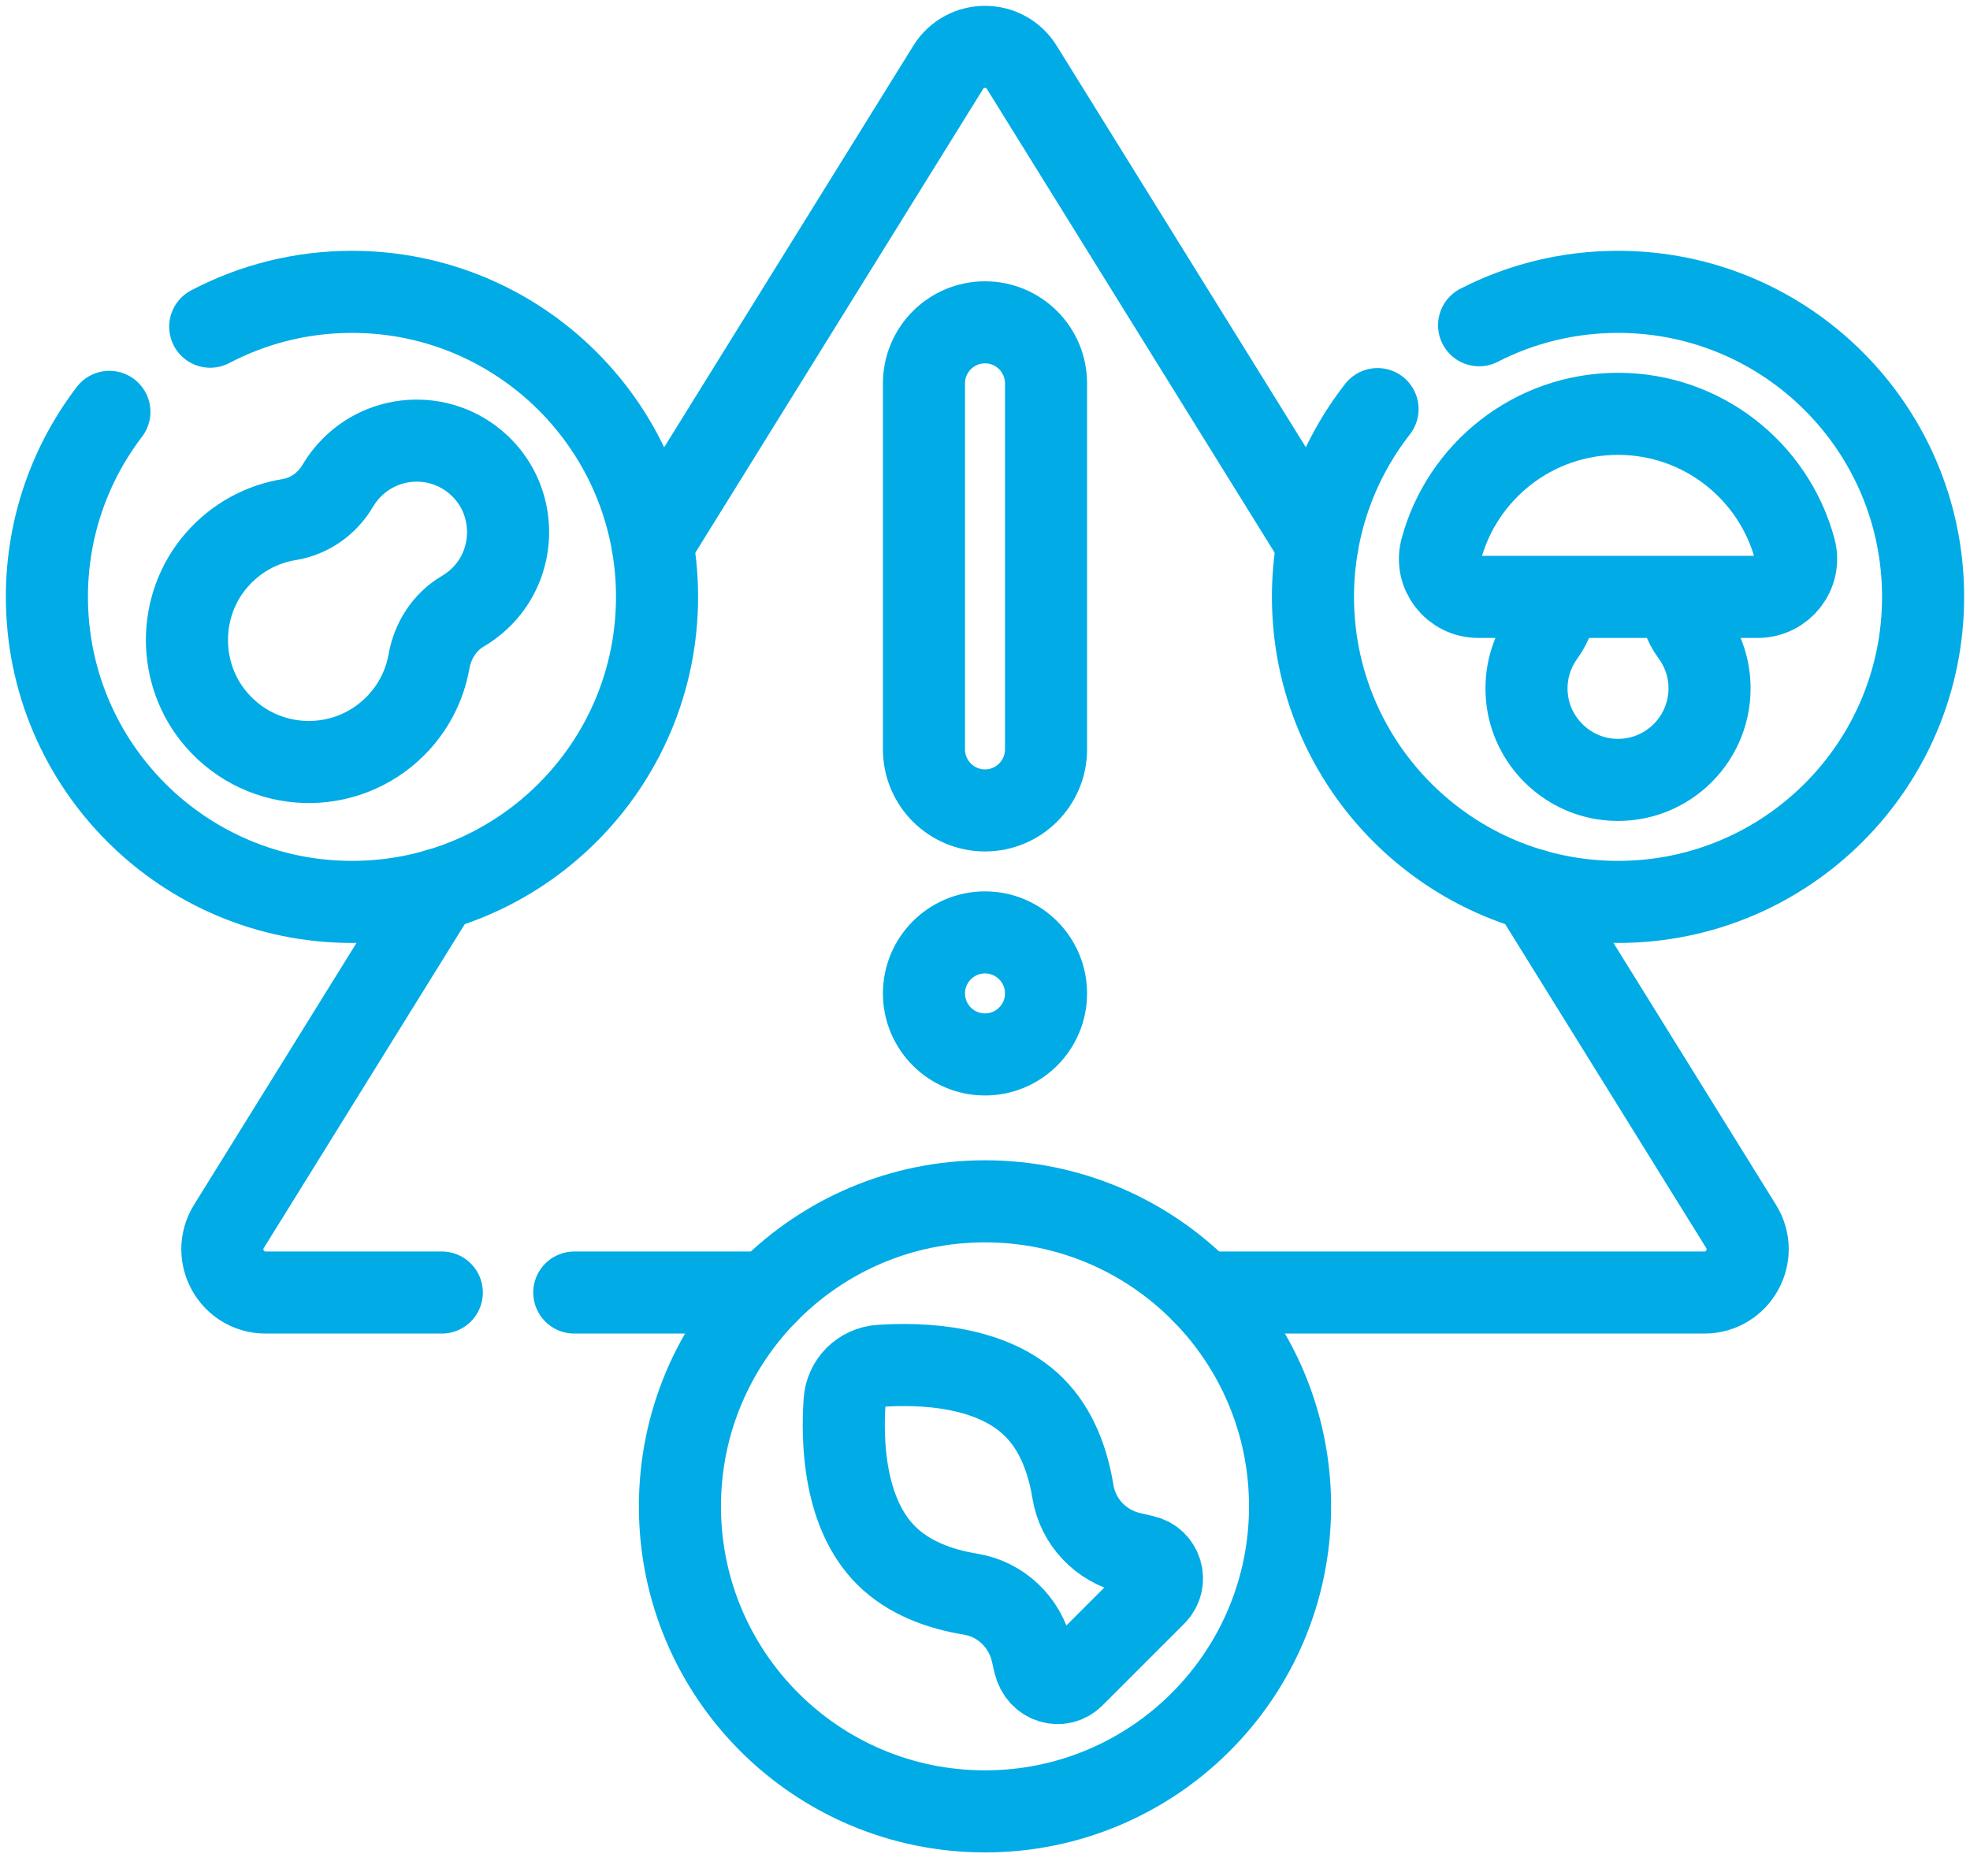
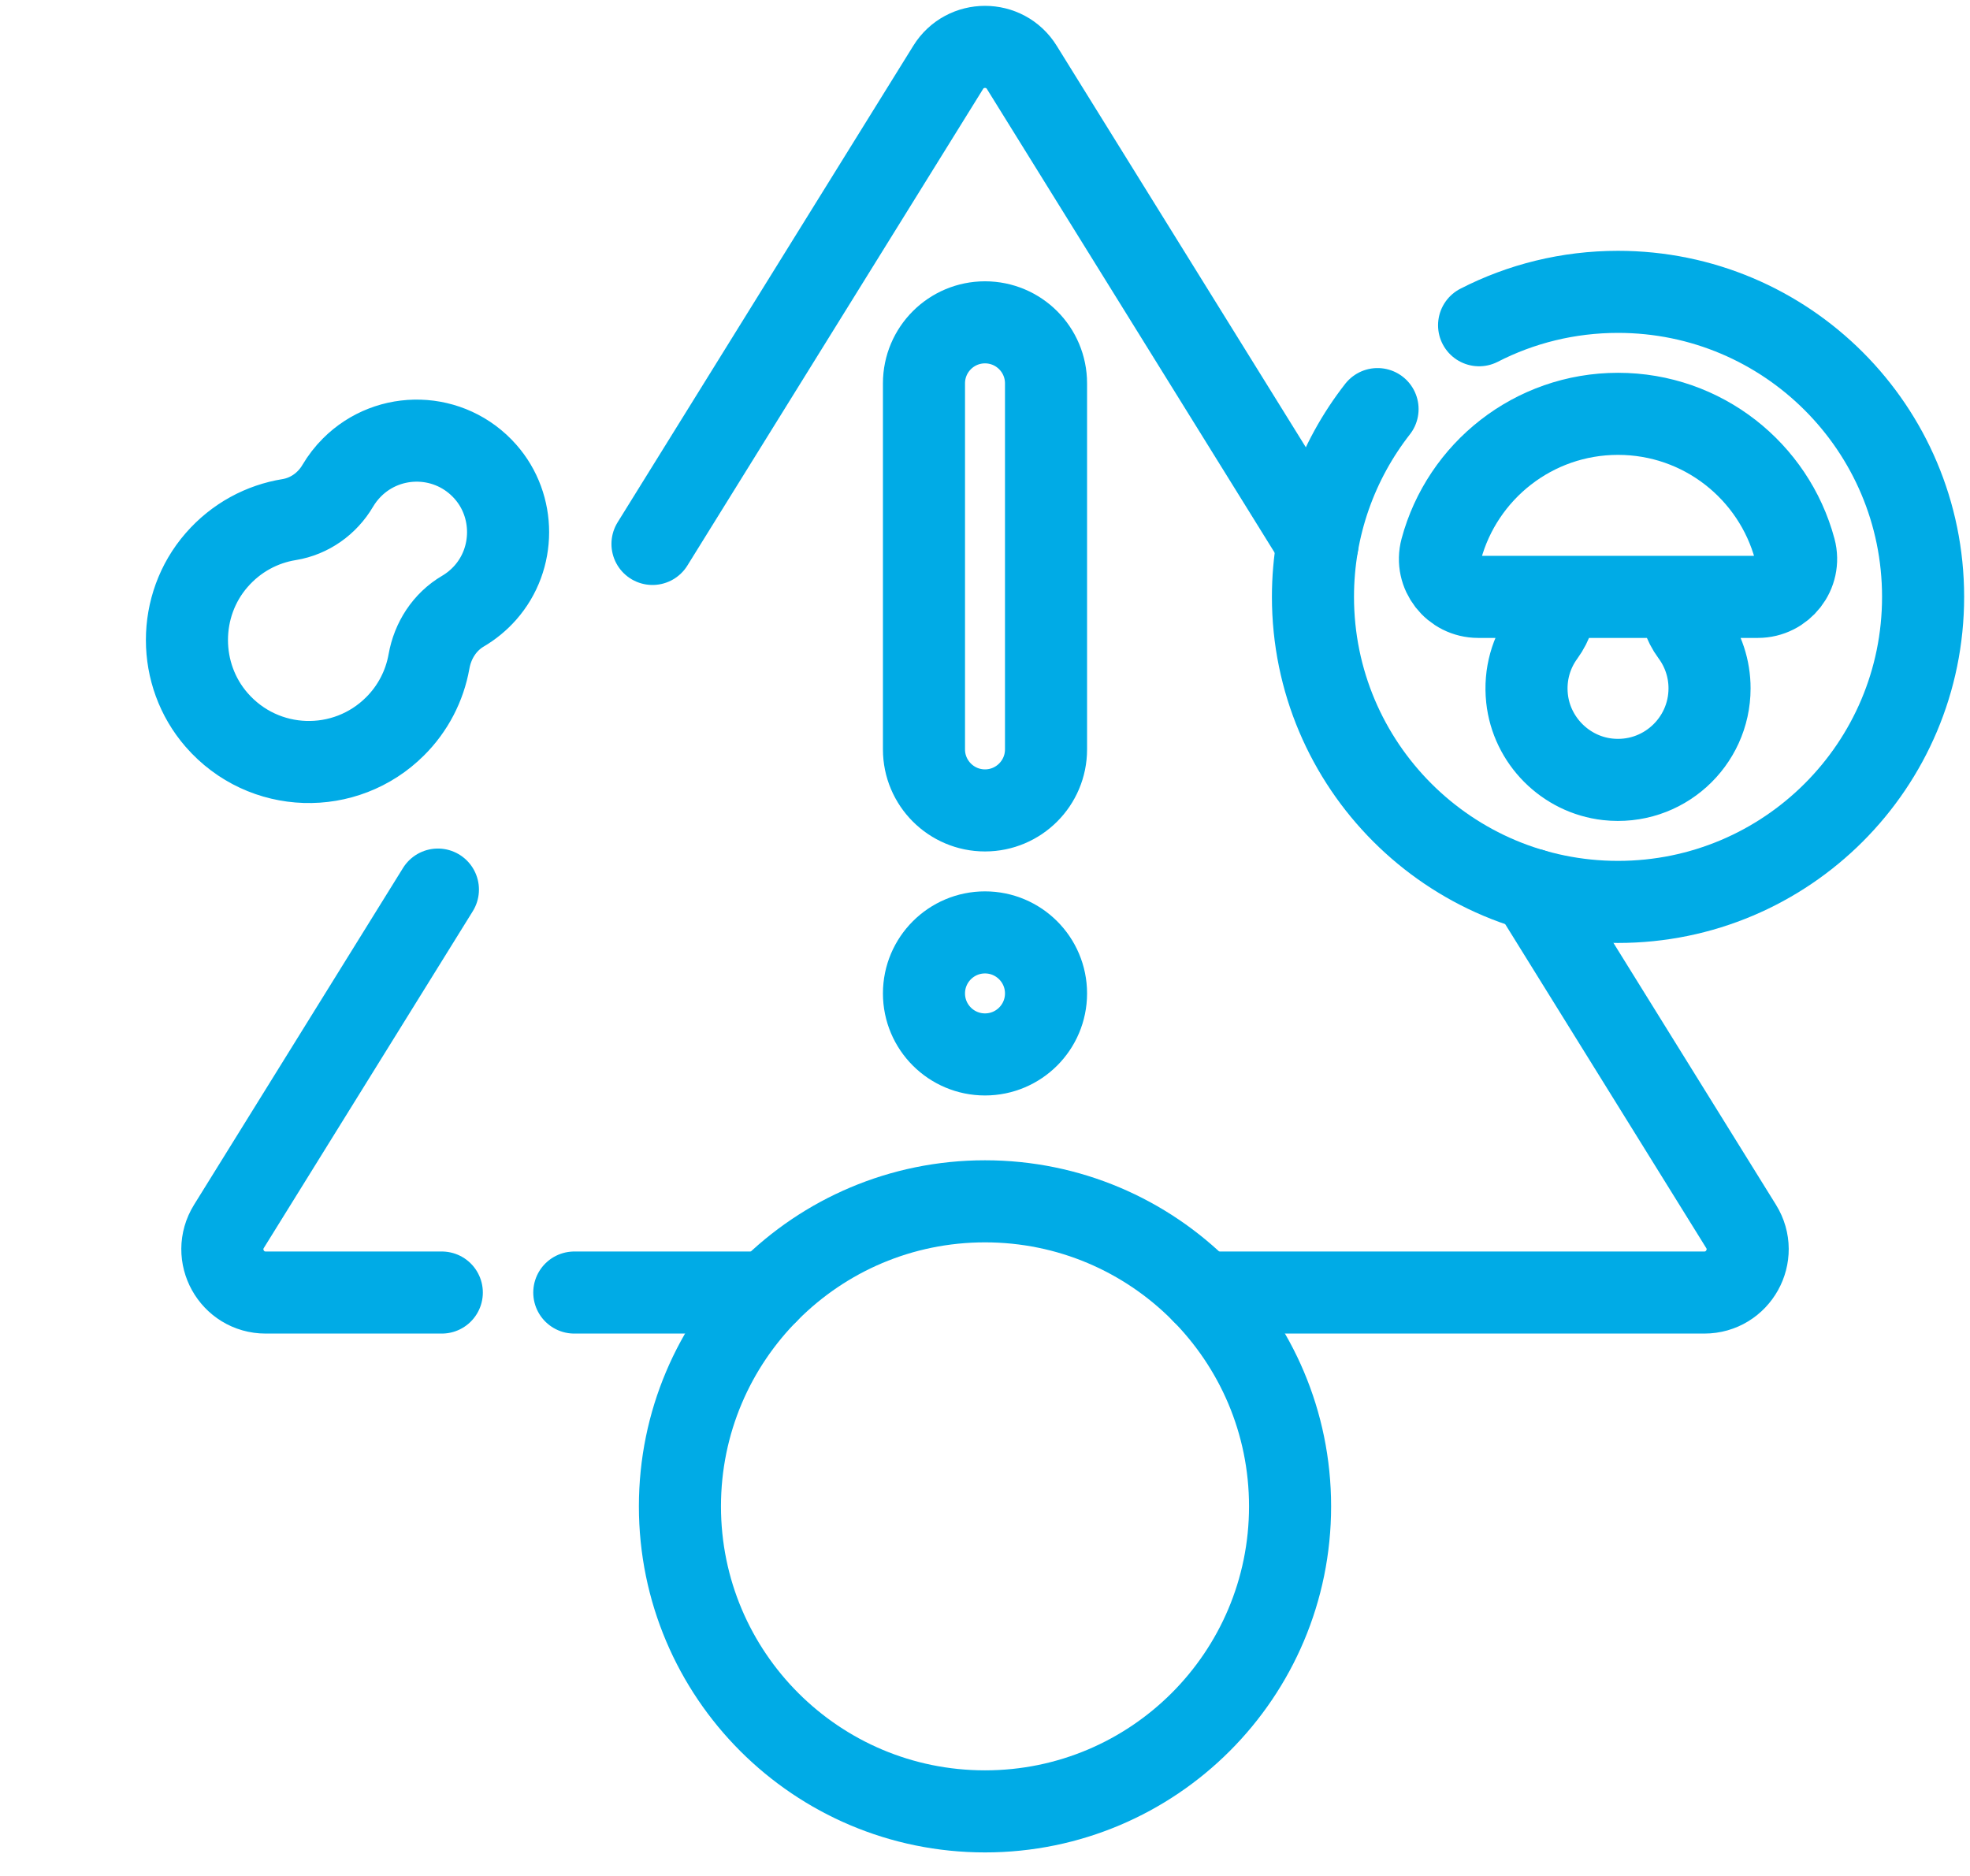
<svg xmlns="http://www.w3.org/2000/svg" width="42" height="40" viewBox="0 0 42 40" fill="none">
  <path d="M13.911 11.598V11.598L20.215 1.437C20.576 0.854 21.424 0.854 21.785 1.437L28.089 11.598V11.598M32.663 18.968L37.12 26.15C37.502 26.765 37.059 27.56 36.335 27.56H25.639M16.361 27.56H12.244M9.336 18.968L4.881 26.149C4.499 26.765 4.94 27.56 5.665 27.56H9.419" stroke="#00ABE6" stroke-width="1.75" stroke-miterlimit="10" stroke-linecap="round" stroke-linejoin="round" />
  <path d="M21 38.623C24.592 38.623 27.504 35.711 27.504 32.119C27.504 28.527 24.592 25.615 21 25.615C17.408 25.615 14.496 28.527 14.496 32.119C14.496 35.711 17.408 38.623 21 38.623Z" stroke="#00ABE6" stroke-width="1.75" stroke-miterlimit="10" stroke-linecap="round" stroke-linejoin="round" />
-   <path d="M4.482 6.966C5.385 6.492 6.413 6.223 7.504 6.223C11.096 6.223 14.008 9.135 14.008 12.726C14.008 16.319 11.096 19.231 7.504 19.231C3.912 19.231 1 16.319 1 12.726C1 11.243 1.497 9.876 2.332 8.782M24.111 33.115C23.473 32.968 22.98 32.453 22.875 31.807C22.77 31.159 22.533 30.492 22.048 30.007C21.151 29.11 19.632 29.063 18.759 29.123C18.564 29.137 18.381 29.22 18.242 29.358C18.104 29.496 18.021 29.68 18.007 29.875C17.947 30.748 17.994 32.267 18.891 33.164C19.377 33.649 20.043 33.885 20.691 33.991C21.338 34.096 21.852 34.589 21.999 35.227L22.054 35.464C22.151 35.884 22.614 36.017 22.885 35.746L24.63 34.001C24.901 33.73 24.768 33.267 24.395 33.181L24.111 33.115Z" stroke="#00ABE6" stroke-width="1.75" stroke-miterlimit="10" stroke-linecap="round" stroke-linejoin="round" />
  <path d="M31.534 6.935C32.422 6.479 33.43 6.223 34.496 6.223C38.088 6.223 41 9.135 41 12.726C41 16.319 38.088 19.231 34.496 19.231C30.904 19.231 27.992 16.319 27.992 12.726C27.992 11.217 28.507 9.827 29.369 8.723M9.872 13.03C10.05 12.925 10.211 12.792 10.348 12.637C10.993 11.907 10.994 10.788 10.349 10.058C9.597 9.206 8.295 9.176 7.504 9.967C7.387 10.084 7.285 10.216 7.201 10.358C6.978 10.738 6.6 11.008 6.165 11.079C5.589 11.172 5.038 11.46 4.618 11.943C3.774 12.913 3.775 14.382 4.619 15.351C5.62 16.5 7.365 16.545 8.424 15.486C8.801 15.111 9.053 14.628 9.146 14.104C9.225 13.657 9.48 13.26 9.872 13.03Z" stroke="#00ABE6" stroke-width="1.75" stroke-miterlimit="10" stroke-linecap="round" stroke-linejoin="round" />
-   <path d="M35.798 12.727C35.809 13.012 35.897 13.293 36.067 13.522C36.314 13.856 36.448 14.262 36.447 14.678C36.447 15.828 35.448 16.748 34.273 16.617C33.373 16.516 32.651 15.789 32.556 14.889C32.502 14.379 32.646 13.904 32.92 13.53C33.09 13.296 33.179 13.014 33.194 12.727M34.496 8.824C32.692 8.824 31.174 10.048 30.727 11.711C30.589 12.224 30.983 12.727 31.515 12.727H37.477C38.008 12.727 38.403 12.224 38.265 11.711C37.818 10.048 36.3 8.824 34.496 8.824ZM21 17.28C20.282 17.28 19.699 16.697 19.699 15.979V8.174C19.699 7.455 20.282 6.873 21 6.873C21.718 6.873 22.301 7.455 22.301 8.174V15.979C22.301 16.697 21.718 17.28 21 17.28Z" stroke="#00ABE6" stroke-width="1.75" stroke-miterlimit="10" stroke-linecap="round" stroke-linejoin="round" />
+   <path d="M35.798 12.727C35.809 13.012 35.897 13.293 36.067 13.522C36.314 13.856 36.448 14.262 36.447 14.678C36.447 15.828 35.448 16.748 34.273 16.617C33.373 16.516 32.651 15.789 32.556 14.889C32.502 14.379 32.646 13.904 32.92 13.53C33.09 13.296 33.179 13.014 33.194 12.727M34.496 8.824C32.692 8.824 31.174 10.048 30.727 11.711C30.589 12.224 30.983 12.727 31.515 12.727H37.477C38.008 12.727 38.403 12.224 38.265 11.711C37.818 10.048 36.3 8.824 34.496 8.824ZM21 17.28C20.282 17.28 19.699 16.697 19.699 15.979V8.174C19.699 7.455 20.282 6.873 21 6.873C21.718 6.873 22.301 7.455 22.301 8.174V15.979C22.301 16.697 21.718 17.28 21 17.28" stroke="#00ABE6" stroke-width="1.75" stroke-miterlimit="10" stroke-linecap="round" stroke-linejoin="round" />
  <path d="M21 22.483C21.718 22.483 22.301 21.901 22.301 21.182C22.301 20.464 21.718 19.881 21 19.881C20.282 19.881 19.699 20.464 19.699 21.182C19.699 21.901 20.282 22.483 21 22.483Z" stroke="#00ABE6" stroke-width="1.75" stroke-miterlimit="10" stroke-linecap="round" stroke-linejoin="round" />
</svg>